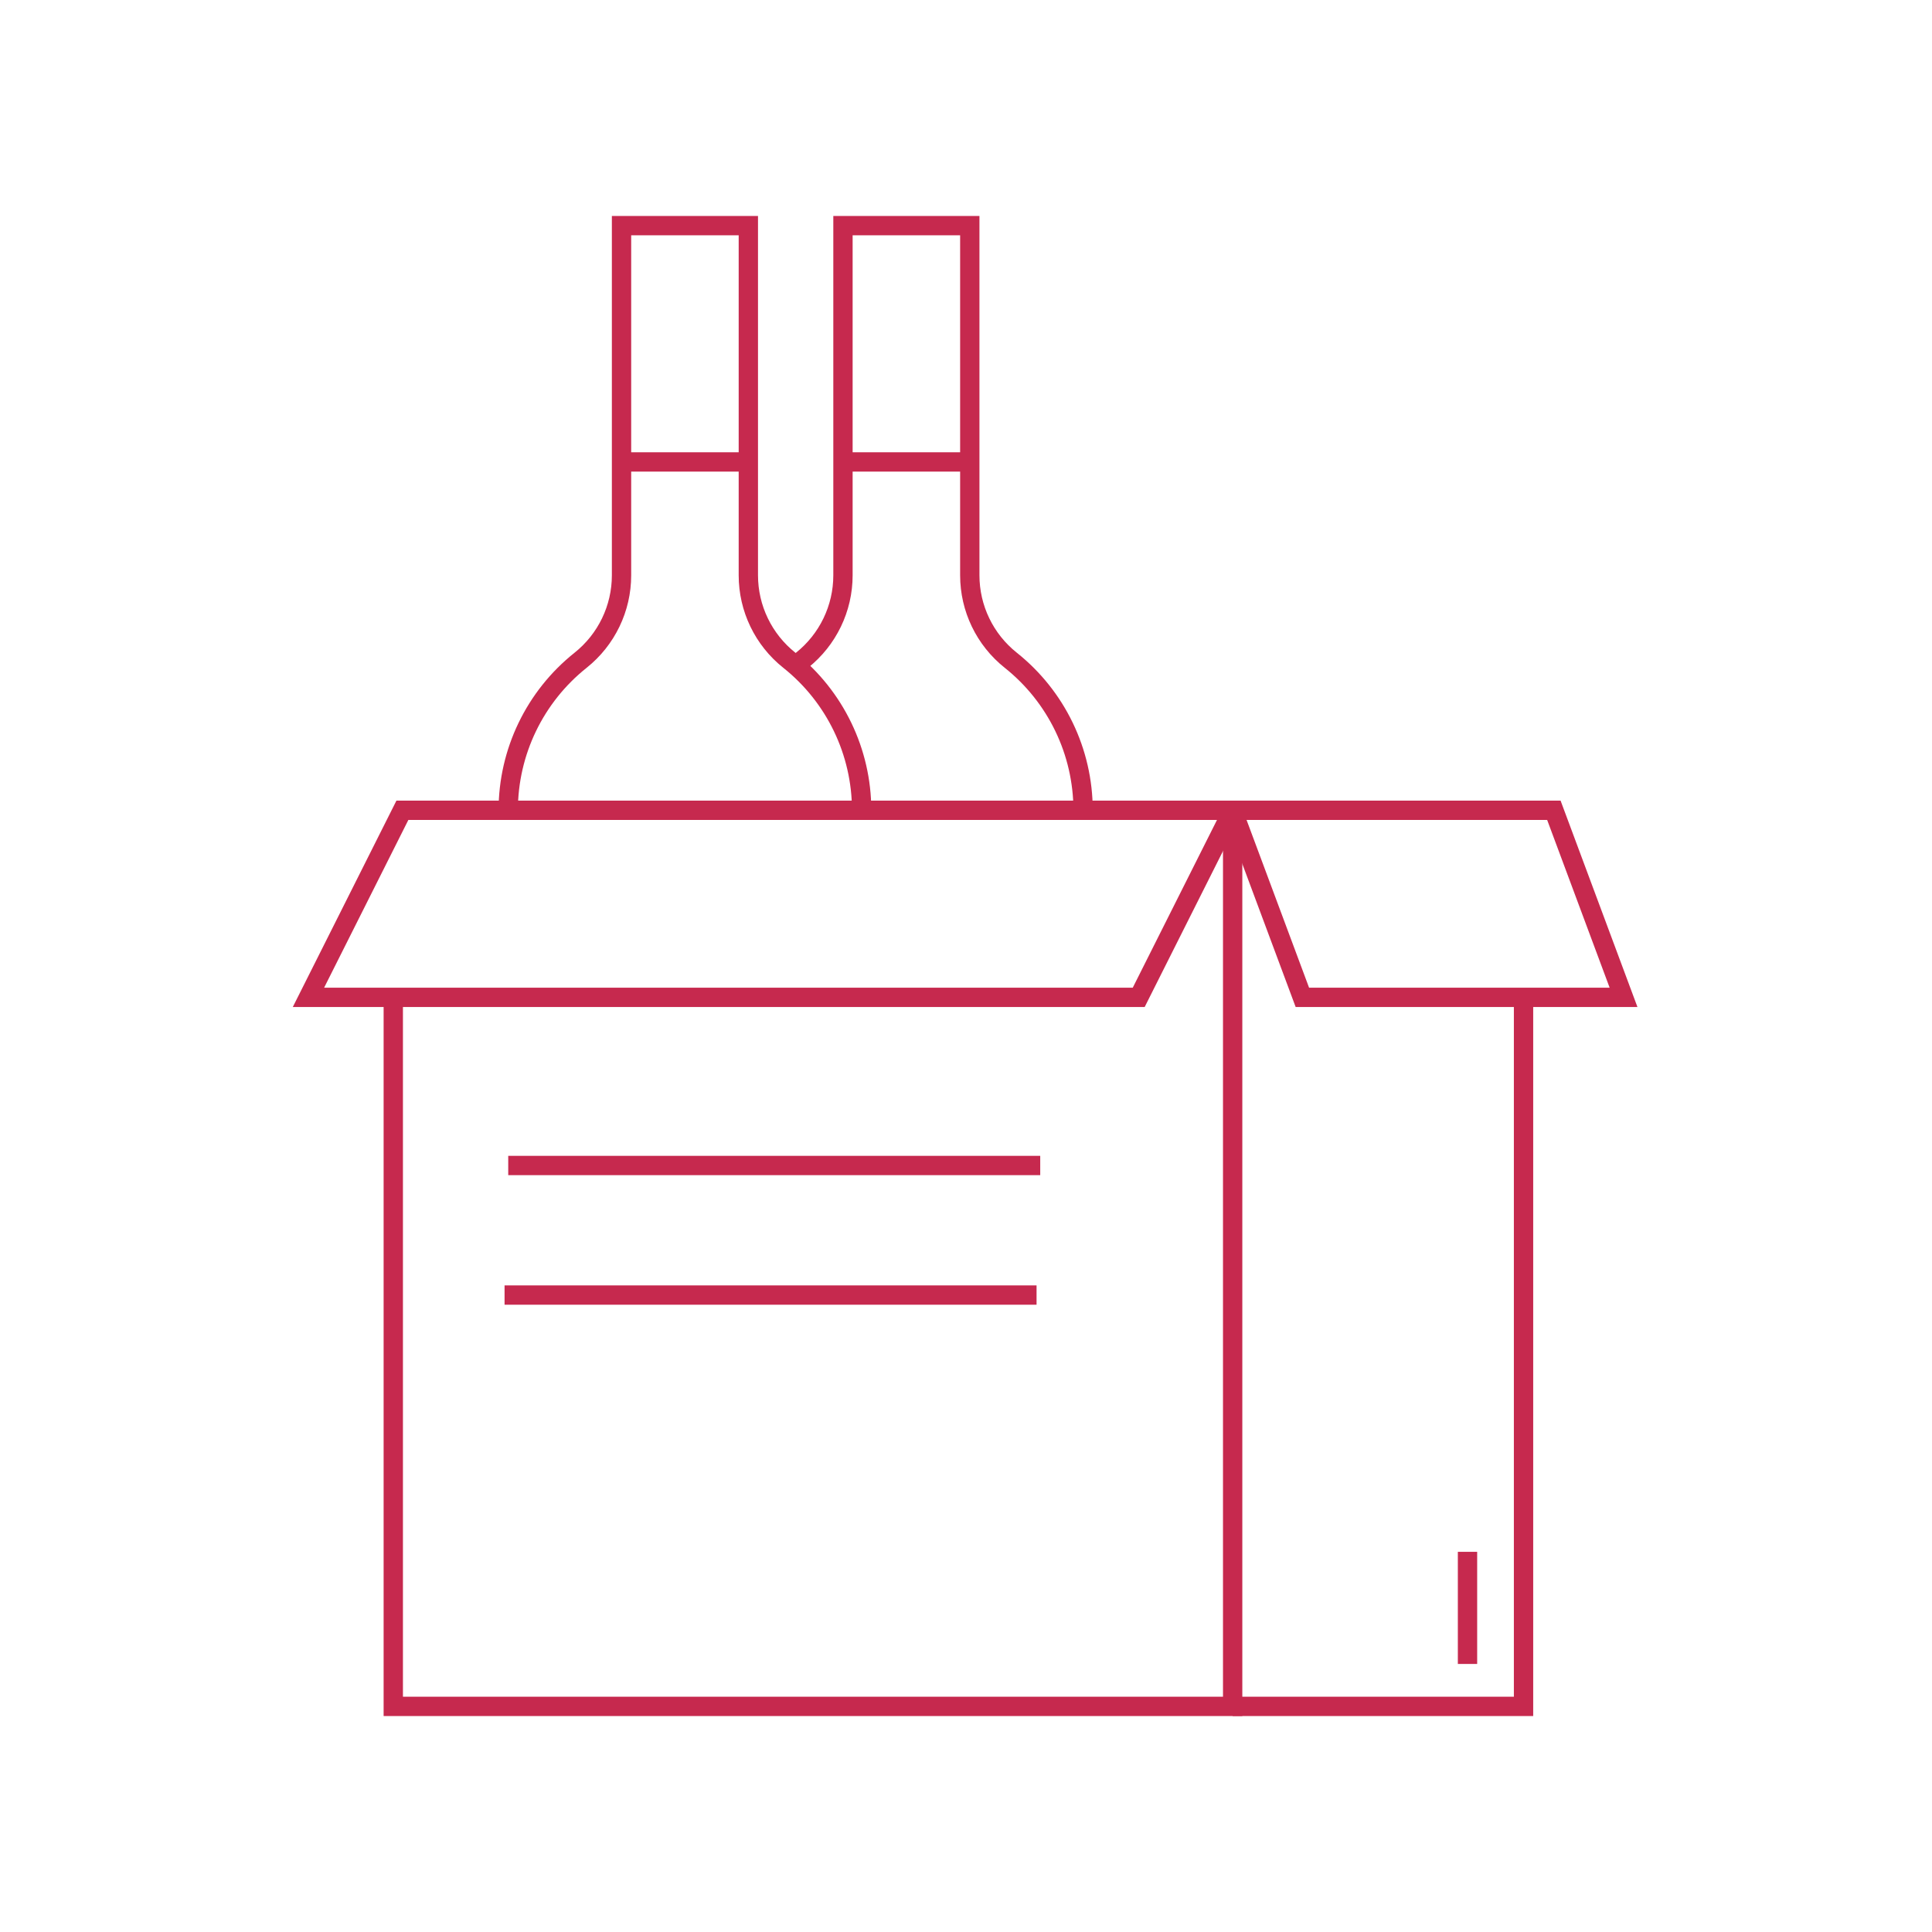
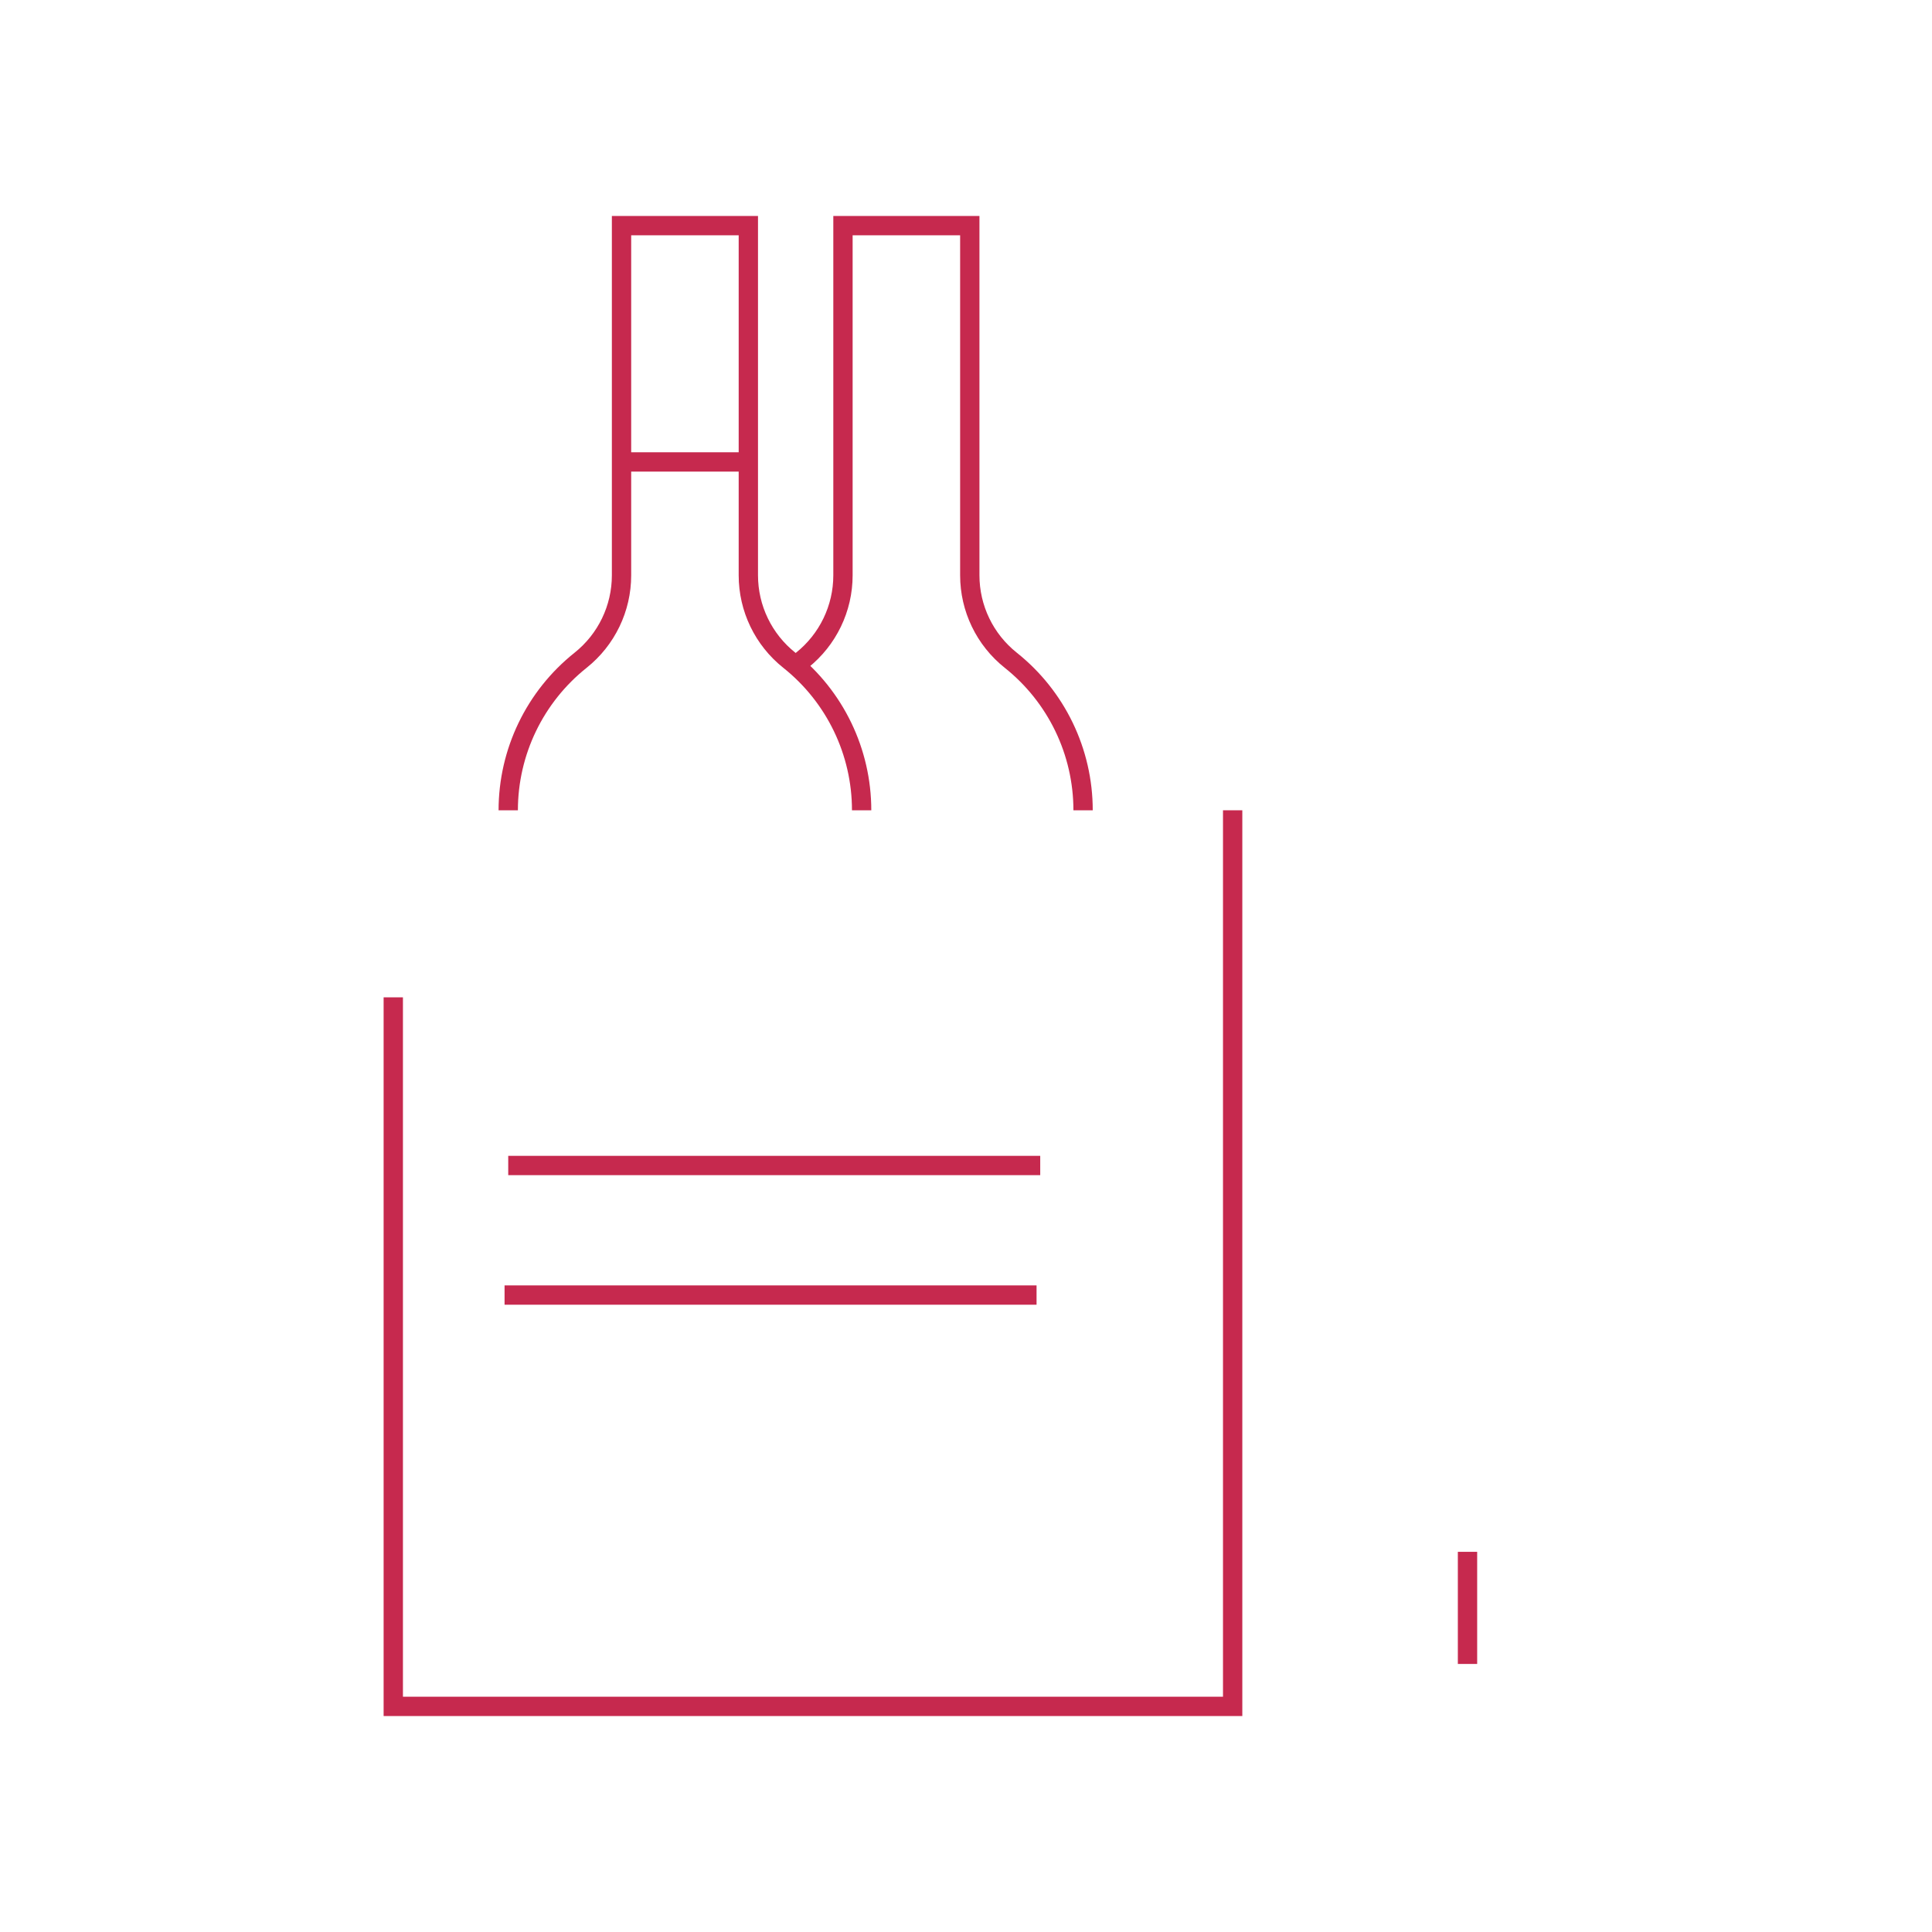
<svg xmlns="http://www.w3.org/2000/svg" id="Calque_1" data-name="Calque 1" viewBox="0 0 500 500">
-   <polygon points="294.7 258.11 79.83 258.11 104.14 209.7 319.01 209.7 294.7 258.11" style="fill: none; stroke: #c6294e; stroke-miterlimit: 10; stroke-width: 5px;" />
-   <polygon points="319.01 209.7 402.14 209.7 420.17 258.11 337.05 258.11 319.01 209.7" style="fill: none; stroke: #c6294e; stroke-miterlimit: 10; stroke-width: 5px;" />
  <polyline points="101.78 258.11 101.78 441.61 319.01 441.61 319.01 209.7" style="fill: none; stroke: #c6294e; stroke-miterlimit: 10; stroke-width: 5px;" />
-   <polyline points="394.29 258.11 394.29 441.61 319.01 441.61" style="fill: none; stroke: #c6294e; stroke-miterlimit: 10; stroke-width: 5px;" />
-   <path d="M222.99,209.7c0-15.12-6.89-29.42-18.73-38.84h0c-6.69-5.33-10.59-13.41-10.59-21.97V58.39s-32.82,0-32.82,0v90.51c0,8.55-3.9,16.64-10.59,21.97h0c-11.83,9.42-18.73,23.71-18.73,38.84" style="fill: none; stroke: #c6294e; stroke-miterlimit: 10; stroke-width: 5px;" />
+   <path d="M222.99,209.7c0-15.12-6.89-29.42-18.73-38.84c-6.69-5.33-10.59-13.41-10.59-21.97V58.39s-32.82,0-32.82,0v90.51c0,8.55-3.9,16.64-10.59,21.97h0c-11.83,9.42-18.73,23.71-18.73,38.84" style="fill: none; stroke: #c6294e; stroke-miterlimit: 10; stroke-width: 5px;" />
  <line x1="161.48" y1="119.55" x2="193.67" y2="119.55" style="fill: none; stroke: #c6294e; stroke-miterlimit: 10; stroke-width: 5px;" />
  <path d="M280.3,209.7c0-15.12-6.89-29.42-18.73-38.84h0c-6.69-5.33-10.59-13.41-10.59-21.97V58.39s-32.82,0-32.82,0v90.51c0,8.55-3.9,16.64-10.59,21.97h0c-.71.57-1.41,1.15-2.08,1.75" style="fill: none; stroke: #c6294e; stroke-miterlimit: 10; stroke-width: 5px;" />
-   <line x1="218.79" y1="119.55" x2="250.97" y2="119.55" style="fill: none; stroke: #c6294e; stroke-miterlimit: 10; stroke-width: 5px;" />
  <line x1="131.53" y1="301.63" x2="269.21" y2="301.63" style="fill: none; stroke: #c6294e; stroke-miterlimit: 10; stroke-width: 5px;" />
  <line x1="130.58" y1="335.16" x2="268.26" y2="335.16" style="fill: none; stroke: #c6294e; stroke-miterlimit: 10; stroke-width: 5px;" />
  <line x1="379.79" y1="401.61" x2="379.79" y2="430.63" style="fill: none; stroke: #c6294e; stroke-miterlimit: 10; stroke-width: 5px;" />
</svg>